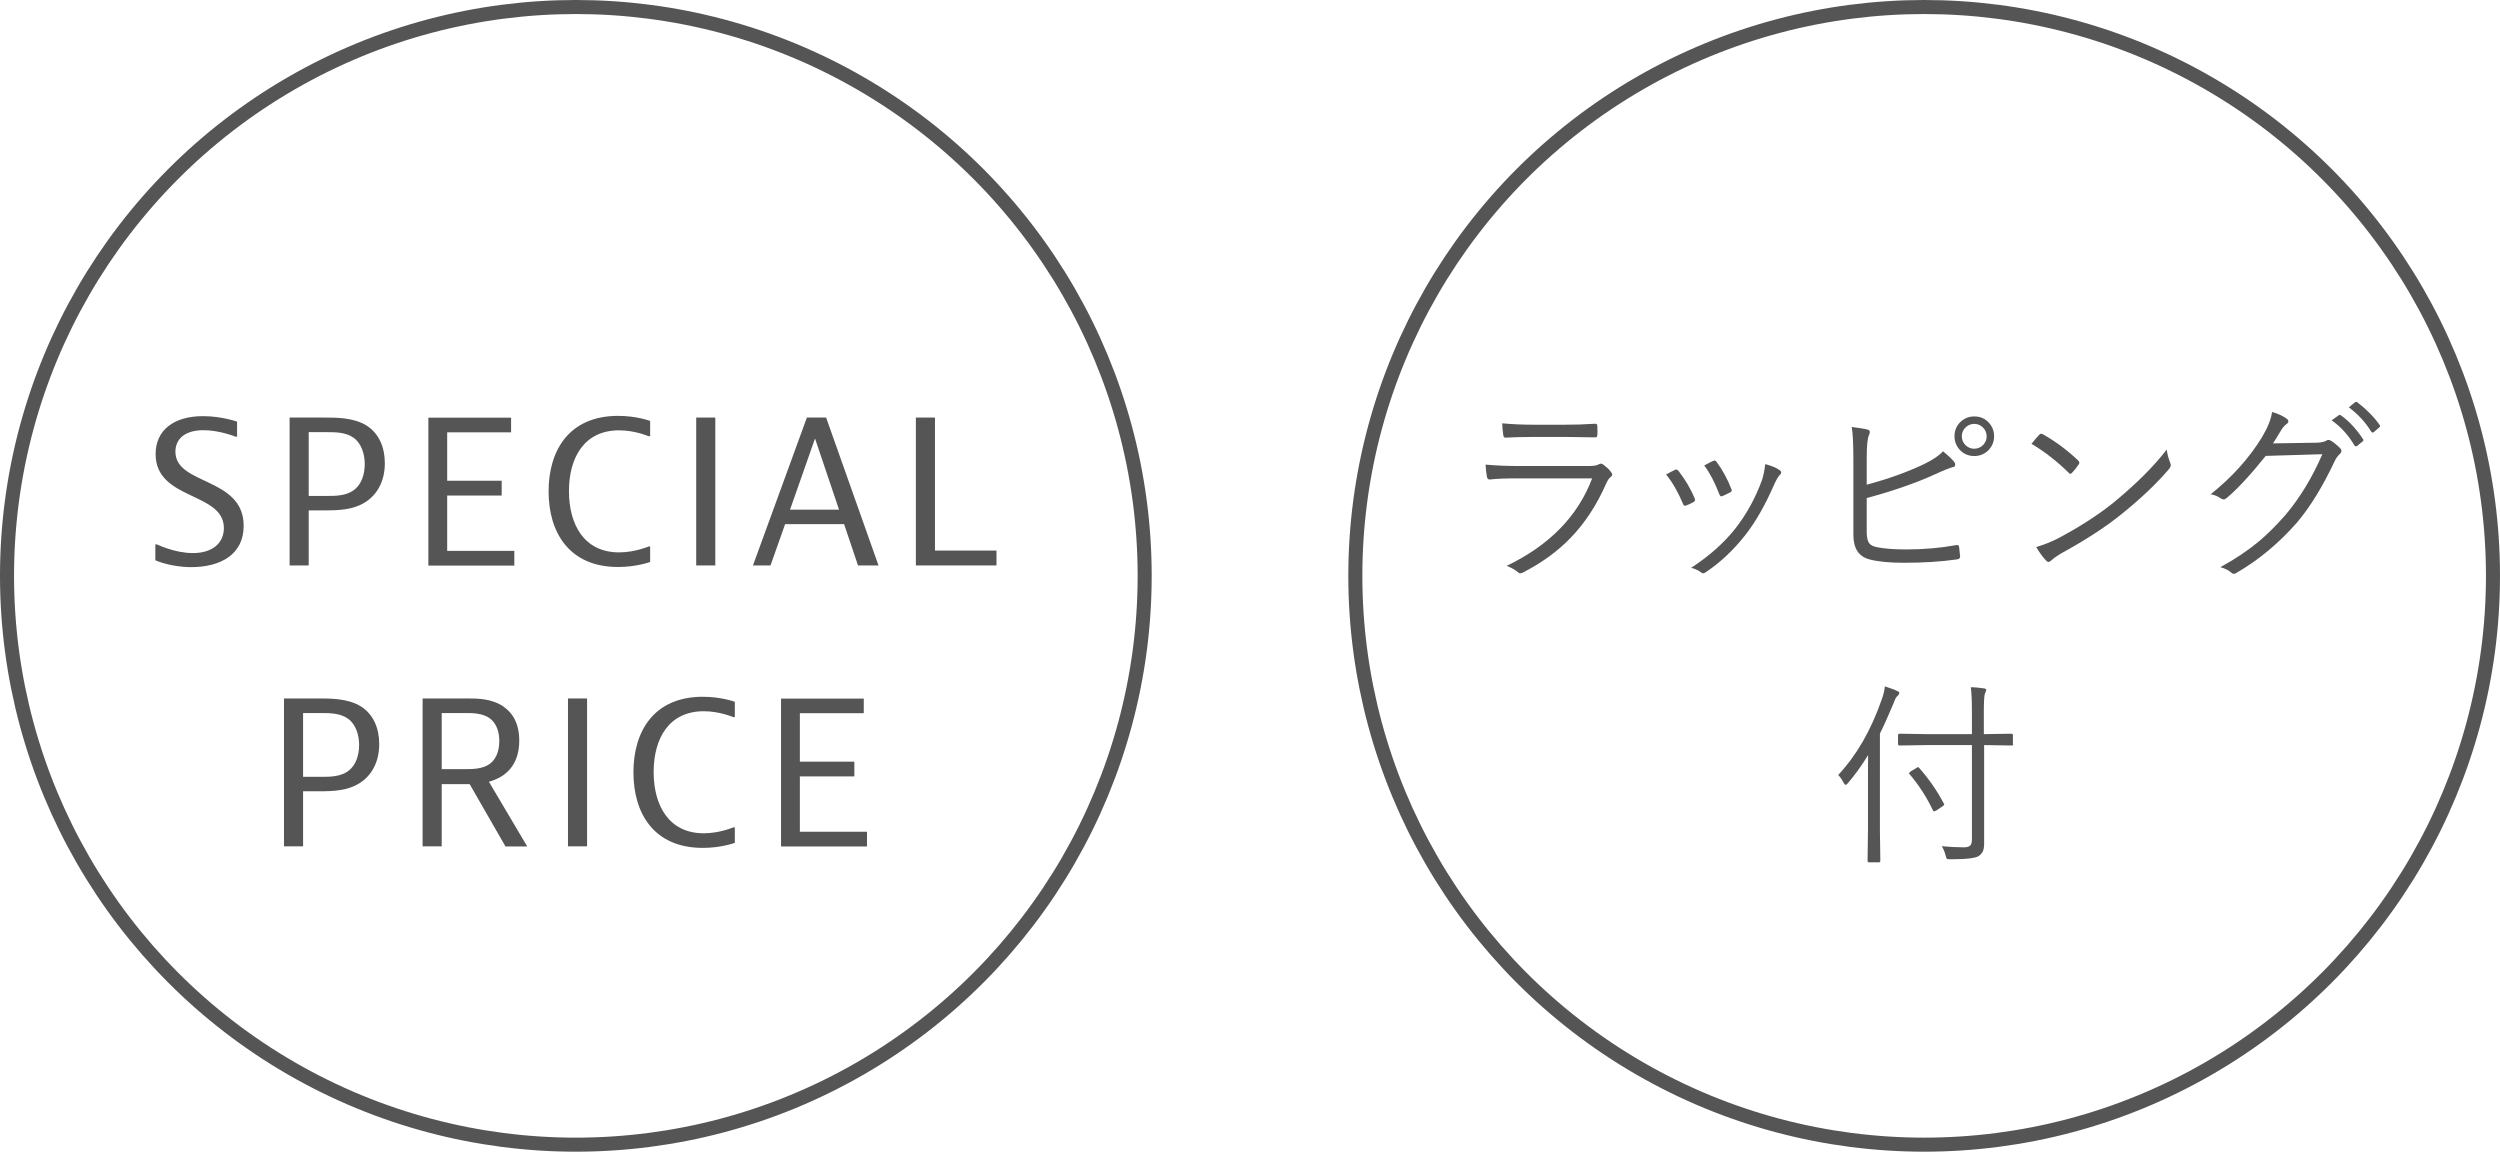
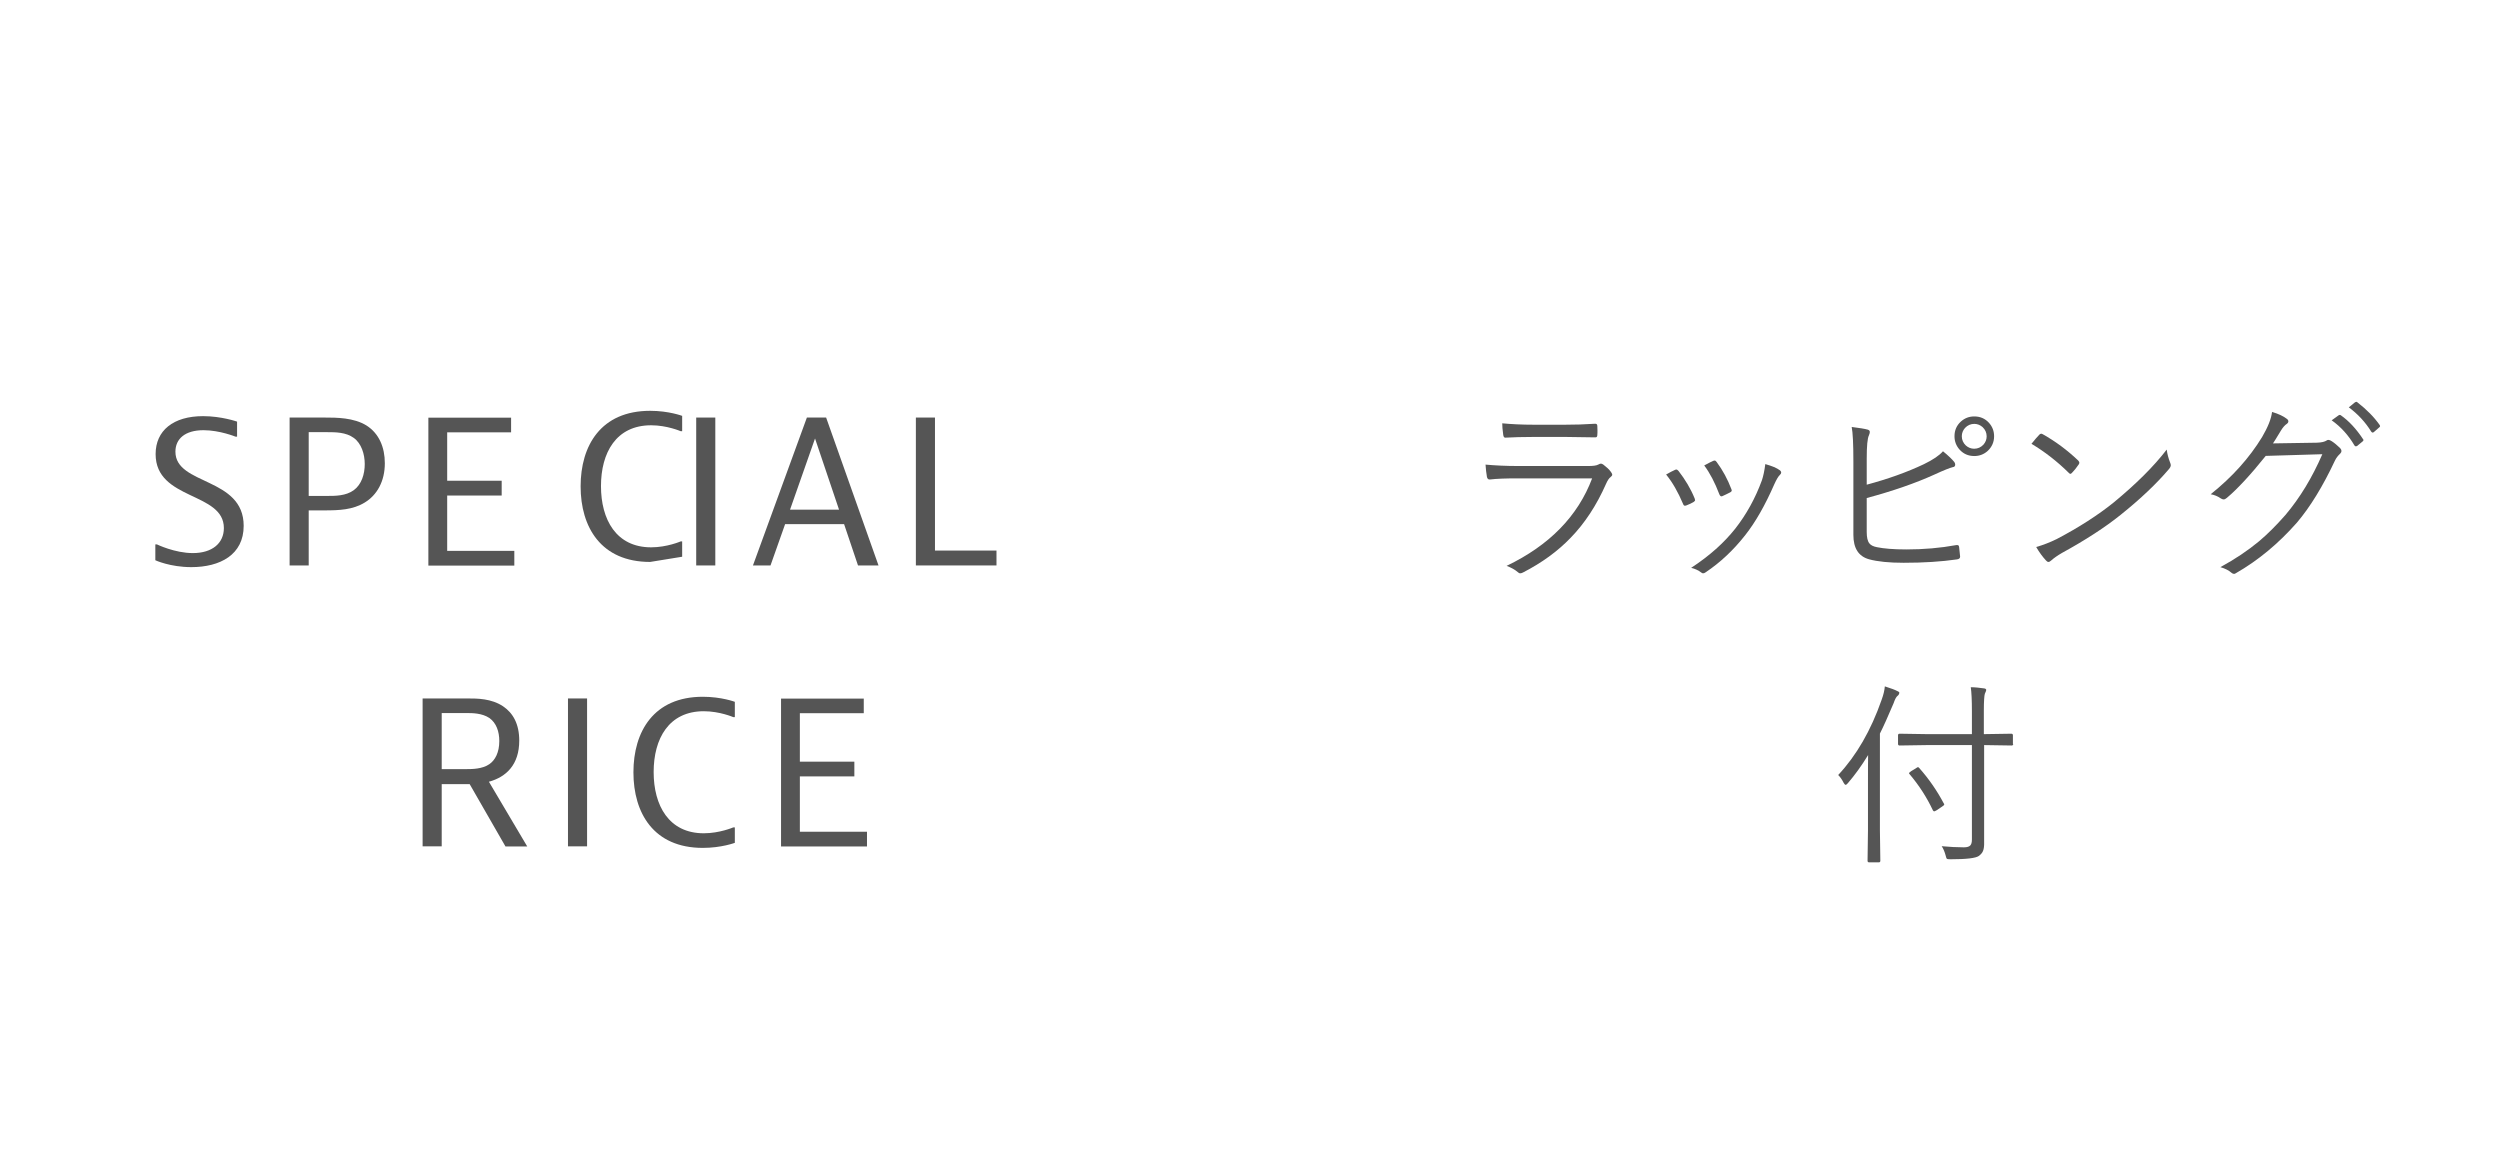
<svg xmlns="http://www.w3.org/2000/svg" id="_レイヤー_2" viewBox="0 0 178 82">
  <defs>
    <style>.cls-1{fill:none;stroke:#555;stroke-miterlimit:10;}.cls-2{fill:#555;}</style>
  </defs>
  <g id="txt">
    <path class="cls-2" d="M16.88,31.09h-.11s-1.13-.46-2.28-.46c-1.32,0-2,.62-2,1.53,0,2.41,4.86,1.79,4.86,5.28,0,2.06-1.68,2.94-3.73,2.94-1.51,0-2.56-.49-2.56-.49v-1.13h.11s1.27.62,2.56.62c1.39,0,2.21-.71,2.21-1.78,0-2.59-4.86-1.96-4.86-5.27,0-1.67,1.25-2.7,3.38-2.7,1.32,0,2.42.39,2.42.39v1.08Z" />
    <path class="cls-2" d="M23.12,29.73c.83,0,2.07,0,2.98.57.88.56,1.3,1.54,1.3,2.68,0,1.3-.56,2.27-1.43,2.8-.85.52-1.82.56-2.87.56h-1.12v3.92h-1.36v-10.53h2.49ZM21.98,35.31h1.33c.56,0,1.32,0,1.88-.41s.78-1.15.78-1.86-.24-1.47-.78-1.86c-.56-.41-1.32-.41-1.88-.41h-1.33v4.54Z" />
    <path class="cls-2" d="M36.39,29.73v1.05h-4.55v3.45h3.88v1.05h-3.88v3.94h4.78v1.05h-6.12v-10.53h5.9Z" />
-     <path class="cls-2" d="M46.29,40.01s-.95.36-2.28.36c-3.5,0-4.95-2.48-4.95-5.38s1.44-5.38,4.95-5.38c1.33,0,2.28.36,2.28.36v1.09h-.11s-.97-.42-2.1-.42c-2.49,0-3.57,1.95-3.57,4.33s1.08,4.36,3.57,4.36c1.13,0,2.1-.42,2.1-.42h.11v1.09Z" />
+     <path class="cls-2" d="M46.29,40.01c-3.5,0-4.95-2.48-4.95-5.38s1.44-5.38,4.95-5.38c1.33,0,2.28.36,2.28.36v1.09h-.11s-.97-.42-2.1-.42c-2.49,0-3.57,1.95-3.57,4.33s1.08,4.36,3.57,4.36c1.13,0,2.1-.42,2.1-.42h.11v1.09Z" />
    <path class="cls-2" d="M50.93,29.73v10.53h-1.36v-10.53h1.36Z" />
    <path class="cls-2" d="M61.09,40.26l-.99-2.94h-4.2l-1.04,2.94h-1.25l3.84-10.53h1.37l3.73,10.53h-1.46ZM56.25,36.29h3.49l-1.71-5.07-1.78,5.07Z" />
    <path class="cls-2" d="M66.57,29.73v9.47h4.38v1.06h-5.74v-10.53h1.36Z" />
-     <path class="cls-2" d="M22.72,49.73c.83,0,2.07,0,2.98.57.88.56,1.3,1.54,1.3,2.68,0,1.3-.56,2.27-1.43,2.8-.85.52-1.82.56-2.87.56h-1.12v3.92h-1.36v-10.53h2.49ZM21.58,55.31h1.33c.56,0,1.32,0,1.88-.41.56-.41.78-1.15.78-1.86s-.24-1.47-.78-1.86c-.56-.41-1.32-.41-1.88-.41h-1.33v4.54Z" />
    <path class="cls-2" d="M31.45,55.82v4.44h-1.36v-10.53h3.18c.71,0,1.71,0,2.55.56.71.48,1.15,1.26,1.15,2.44,0,1.71-.92,2.59-2.16,2.93l2.73,4.61h-1.55l-2.55-4.44h-1.99ZM31.45,54.76h1.81c.32,0,1.08,0,1.58-.35.41-.28.71-.83.71-1.65,0-.67-.21-1.29-.71-1.64-.52-.35-1.23-.35-1.58-.35h-1.81v3.99Z" />
    <path class="cls-2" d="M41.8,49.73v10.53h-1.36v-10.53h1.36Z" />
    <path class="cls-2" d="M52.32,60.01s-.95.36-2.28.36c-3.5,0-4.94-2.48-4.94-5.38s1.44-5.38,4.94-5.38c1.33,0,2.28.36,2.28.36v1.09h-.11s-.97-.42-2.1-.42c-2.49,0-3.57,1.95-3.57,4.33s1.08,4.36,3.57,4.36c1.13,0,2.1-.42,2.1-.42h.11v1.09Z" />
    <path class="cls-2" d="M61.5,49.73v1.05h-4.55v3.45h3.88v1.05h-3.88v3.94h4.78v1.05h-6.12v-10.53h5.9Z" />
-     <circle class="cls-1" cx="41" cy="41" r="40.5" />
    <path class="cls-2" d="M105.77,33.08c.67.06,1.44.1,2.32.1h5.01c.33,0,.56-.03.69-.1.09-.05.15-.07.2-.07.05,0,.11.03.18.08.22.17.4.33.52.5.06.09.1.15.1.21,0,.05-.04.11-.12.17-.1.07-.21.23-.32.48-.67,1.52-1.51,2.8-2.51,3.83-.93.97-2.06,1.79-3.4,2.48-.08.04-.14.06-.2.06-.06,0-.12-.03-.18-.09-.21-.18-.47-.32-.79-.44,3.04-1.46,5.07-3.53,6.09-6.23h-5.3c-.83,0-1.49.02-1.98.08h-.03c-.09,0-.15-.06-.18-.18-.05-.28-.08-.57-.1-.88ZM106.96,30.14c.63.06,1.39.1,2.28.1h2.17c.71,0,1.43-.02,2.17-.07.1,0,.15.05.15.16,0,.09.01.19.01.31s0,.23-.01.32c0,.12-.04.18-.13.18h-.05l-2.08-.03h-2.28c-.78,0-1.45.02-1.99.05h-.03c-.08,0-.12-.07-.14-.2-.05-.35-.07-.62-.07-.83Z" />
    <path class="cls-2" d="M118.62,33.79c.26-.15.47-.26.63-.33.04-.02.07-.03.1-.03.05,0,.1.03.16.1.48.62.87,1.27,1.15,1.96.02.06.03.1.03.12,0,.04-.03.08-.1.13-.14.08-.31.17-.53.25-.03.01-.06.02-.09.02-.06,0-.11-.05-.14-.14-.35-.83-.75-1.53-1.2-2.08ZM125.68,33.04c.49.14.83.28,1.04.44.07.05.1.11.1.17,0,.05-.03.11-.09.16-.11.1-.24.32-.4.67-.66,1.51-1.35,2.71-2.06,3.61-.83,1.06-1.77,1.95-2.83,2.66-.06.05-.13.07-.18.07-.05,0-.09-.02-.12-.05-.21-.16-.46-.28-.73-.34,1.3-.85,2.34-1.78,3.14-2.79.79-1.01,1.43-2.16,1.9-3.45.1-.3.18-.68.24-1.15ZM121.34,33.14c.33-.18.55-.29.65-.33.03-.01.06-.02.09-.02.05,0,.1.04.15.11.43.58.78,1.23,1.05,1.94.01.03.02.06.02.08,0,.05-.04.1-.12.14-.19.1-.38.19-.56.27-.03,0-.05.01-.06.01-.05,0-.1-.05-.14-.14-.32-.84-.68-1.53-1.08-2.06Z" />
    <path class="cls-2" d="M132.91,34.51c1.49-.4,2.85-.88,4.07-1.46.64-.31,1.1-.62,1.36-.92.38.31.65.57.81.77.04.06.06.12.06.18,0,.11-.06.17-.17.18-.21.05-.64.22-1.29.52-1.36.62-2.98,1.18-4.84,1.68v2.41c0,.39.06.66.19.82.1.13.28.22.54.27.48.1,1.18.16,2.1.16,1.22,0,2.4-.1,3.55-.31.03,0,.06,0,.08,0,.07,0,.11.05.12.15.03.26.05.48.07.67,0,.12-.08.18-.23.2-1.11.16-2.37.24-3.79.24-1.02,0-1.85-.08-2.47-.25-.74-.21-1.11-.78-1.11-1.74v-5.21c0-1.25-.04-2.07-.12-2.47.55.07.93.13,1.14.19.1.03.15.08.15.17,0,.05-.02.13-.06.23-.11.21-.16.77-.16,1.67v1.87ZM140.57,29.65c.42,0,.77.15,1.05.46.24.27.36.59.36.95,0,.42-.16.77-.46,1.05-.27.24-.59.36-.95.36-.42,0-.77-.15-1.05-.46-.24-.27-.36-.59-.36-.95,0-.42.15-.77.46-1.05.27-.24.58-.36.95-.36ZM140.57,30.18c-.26,0-.48.1-.66.29-.15.17-.23.37-.23.59,0,.26.1.48.29.66.17.15.37.23.59.23.26,0,.48-.1.66-.29.15-.17.23-.37.23-.59,0-.26-.1-.48-.29-.66-.17-.15-.37-.23-.59-.23Z" />
    <path class="cls-2" d="M144.64,31.6c.23-.28.41-.5.55-.64.04-.05.09-.08.14-.08.03,0,.07.01.12.04.89.5,1.73,1.12,2.52,1.87.05.06.08.11.08.15,0,.03-.01.07-.04.12-.17.25-.33.45-.48.6-.05.05-.08.08-.12.08-.03,0-.06-.02-.11-.07-.83-.82-1.72-1.51-2.66-2.07ZM144.97,38.95c.49-.14.98-.33,1.47-.57,1.58-.83,2.93-1.7,4.05-2.6,1.6-1.32,2.86-2.57,3.78-3.77.04.31.12.61.24.92.03.07.05.14.05.19,0,.09-.05.19-.15.3-.85,1-1.98,2.08-3.4,3.22-1.13.91-2.54,1.82-4.2,2.73-.31.18-.57.36-.77.54-.07.06-.13.1-.19.1s-.12-.04-.18-.11c-.24-.26-.47-.57-.69-.95Z" />
    <path class="cls-2" d="M161.82,31.57l3.14-.05c.34-.01.57-.07.7-.16.04-.03.08-.04.12-.04.06,0,.15.03.25.1.2.13.38.29.56.46.08.08.12.15.12.23,0,.07-.03.13-.09.19-.15.14-.28.3-.37.49-.86,1.83-1.76,3.3-2.7,4.41-1.31,1.49-2.76,2.7-4.37,3.62-.04.03-.08.04-.12.04-.06,0-.12-.03-.18-.08-.18-.16-.44-.3-.79-.4,1.05-.57,1.97-1.19,2.74-1.83.61-.51,1.24-1.14,1.89-1.88,1.04-1.23,1.91-2.67,2.63-4.33l-4.03.12c-1.09,1.36-2.02,2.36-2.77,2.99-.08.07-.16.11-.23.11-.06,0-.13-.03-.21-.08-.2-.14-.43-.24-.71-.29,1.53-1.22,2.75-2.58,3.66-4.07.41-.7.65-1.29.71-1.79.47.14.82.31,1.05.49.07.05.11.11.11.18s-.04.13-.11.18c-.14.09-.28.25-.42.48-.32.53-.51.84-.57.92ZM166.01,29.93l.5-.36s.05-.03.08-.03c.02,0,.05.01.08.03.57.4,1.1.97,1.58,1.7.02.02.03.04.03.06,0,.03-.02.06-.05.09l-.4.33s-.06.03-.09.03c-.04,0-.07-.02-.1-.06-.43-.73-.97-1.33-1.62-1.79ZM167.24,29l.44-.36s.07-.03.09-.03.05,0,.07.03c.67.52,1.2,1.06,1.6,1.63.01.03.02.05.02.07,0,.03-.02.07-.07.1l-.38.33s-.05.03-.08.03c-.03,0-.06-.02-.1-.07-.41-.67-.95-1.25-1.61-1.74Z" />
    <path class="cls-2" d="M135.22,49.36c0,.06-.04.13-.13.2-.08.06-.17.23-.27.52-.4.94-.72,1.66-.97,2.15v6.89l.03,2.17c0,.07-.04.11-.11.11h-.69c-.07,0-.11-.04-.11-.11l.03-2.17v-3.56c0-.74,0-1.34.01-1.8-.47.77-.95,1.43-1.44,2-.07.08-.12.12-.16.12s-.09-.05-.14-.14c-.11-.22-.24-.41-.39-.56,1.3-1.39,2.33-3.17,3.09-5.35.14-.38.21-.7.23-.96.44.14.74.25.88.33.11.04.16.09.16.15ZM143.34,52.97c0,.07-.04.11-.11.11l-1.93-.03h-.03v6.9c.01.28-.02.5-.08.64-.05.13-.15.24-.29.35-.22.16-.89.24-2.02.24-.15,0-.23-.01-.27-.04-.02-.02-.05-.1-.08-.23-.07-.26-.16-.48-.28-.66.56.05,1.09.08,1.58.08.23,0,.38-.05.46-.14.07-.08.11-.21.11-.41v-6.73h-3.22l-1.93.03c-.07,0-.11-.04-.11-.11v-.62c0-.07.04-.11.11-.11l1.93.03h3.22v-1.64c0-.79-.03-1.36-.08-1.7.31,0,.62.04.92.08.12.01.18.05.18.12,0,.03-.03.12-.1.27-.04.13-.07.53-.07,1.2v1.67h.03l1.93-.03c.07,0,.11.04.11.11v.62ZM138.41,57.21s.02.05.02.07c0,.03-.04.08-.14.14l-.4.27c-.09.05-.15.08-.18.08-.03,0-.06-.03-.09-.08-.44-.93-.99-1.78-1.65-2.56-.03-.04-.05-.06-.05-.08,0-.02.05-.07.15-.14l.39-.24c.05-.03.08-.05.1-.05.02,0,.05.02.08.05.71.8,1.29,1.65,1.76,2.54Z" />
-     <circle class="cls-1" cx="137" cy="41" r="40.5" />
  </g>
</svg>